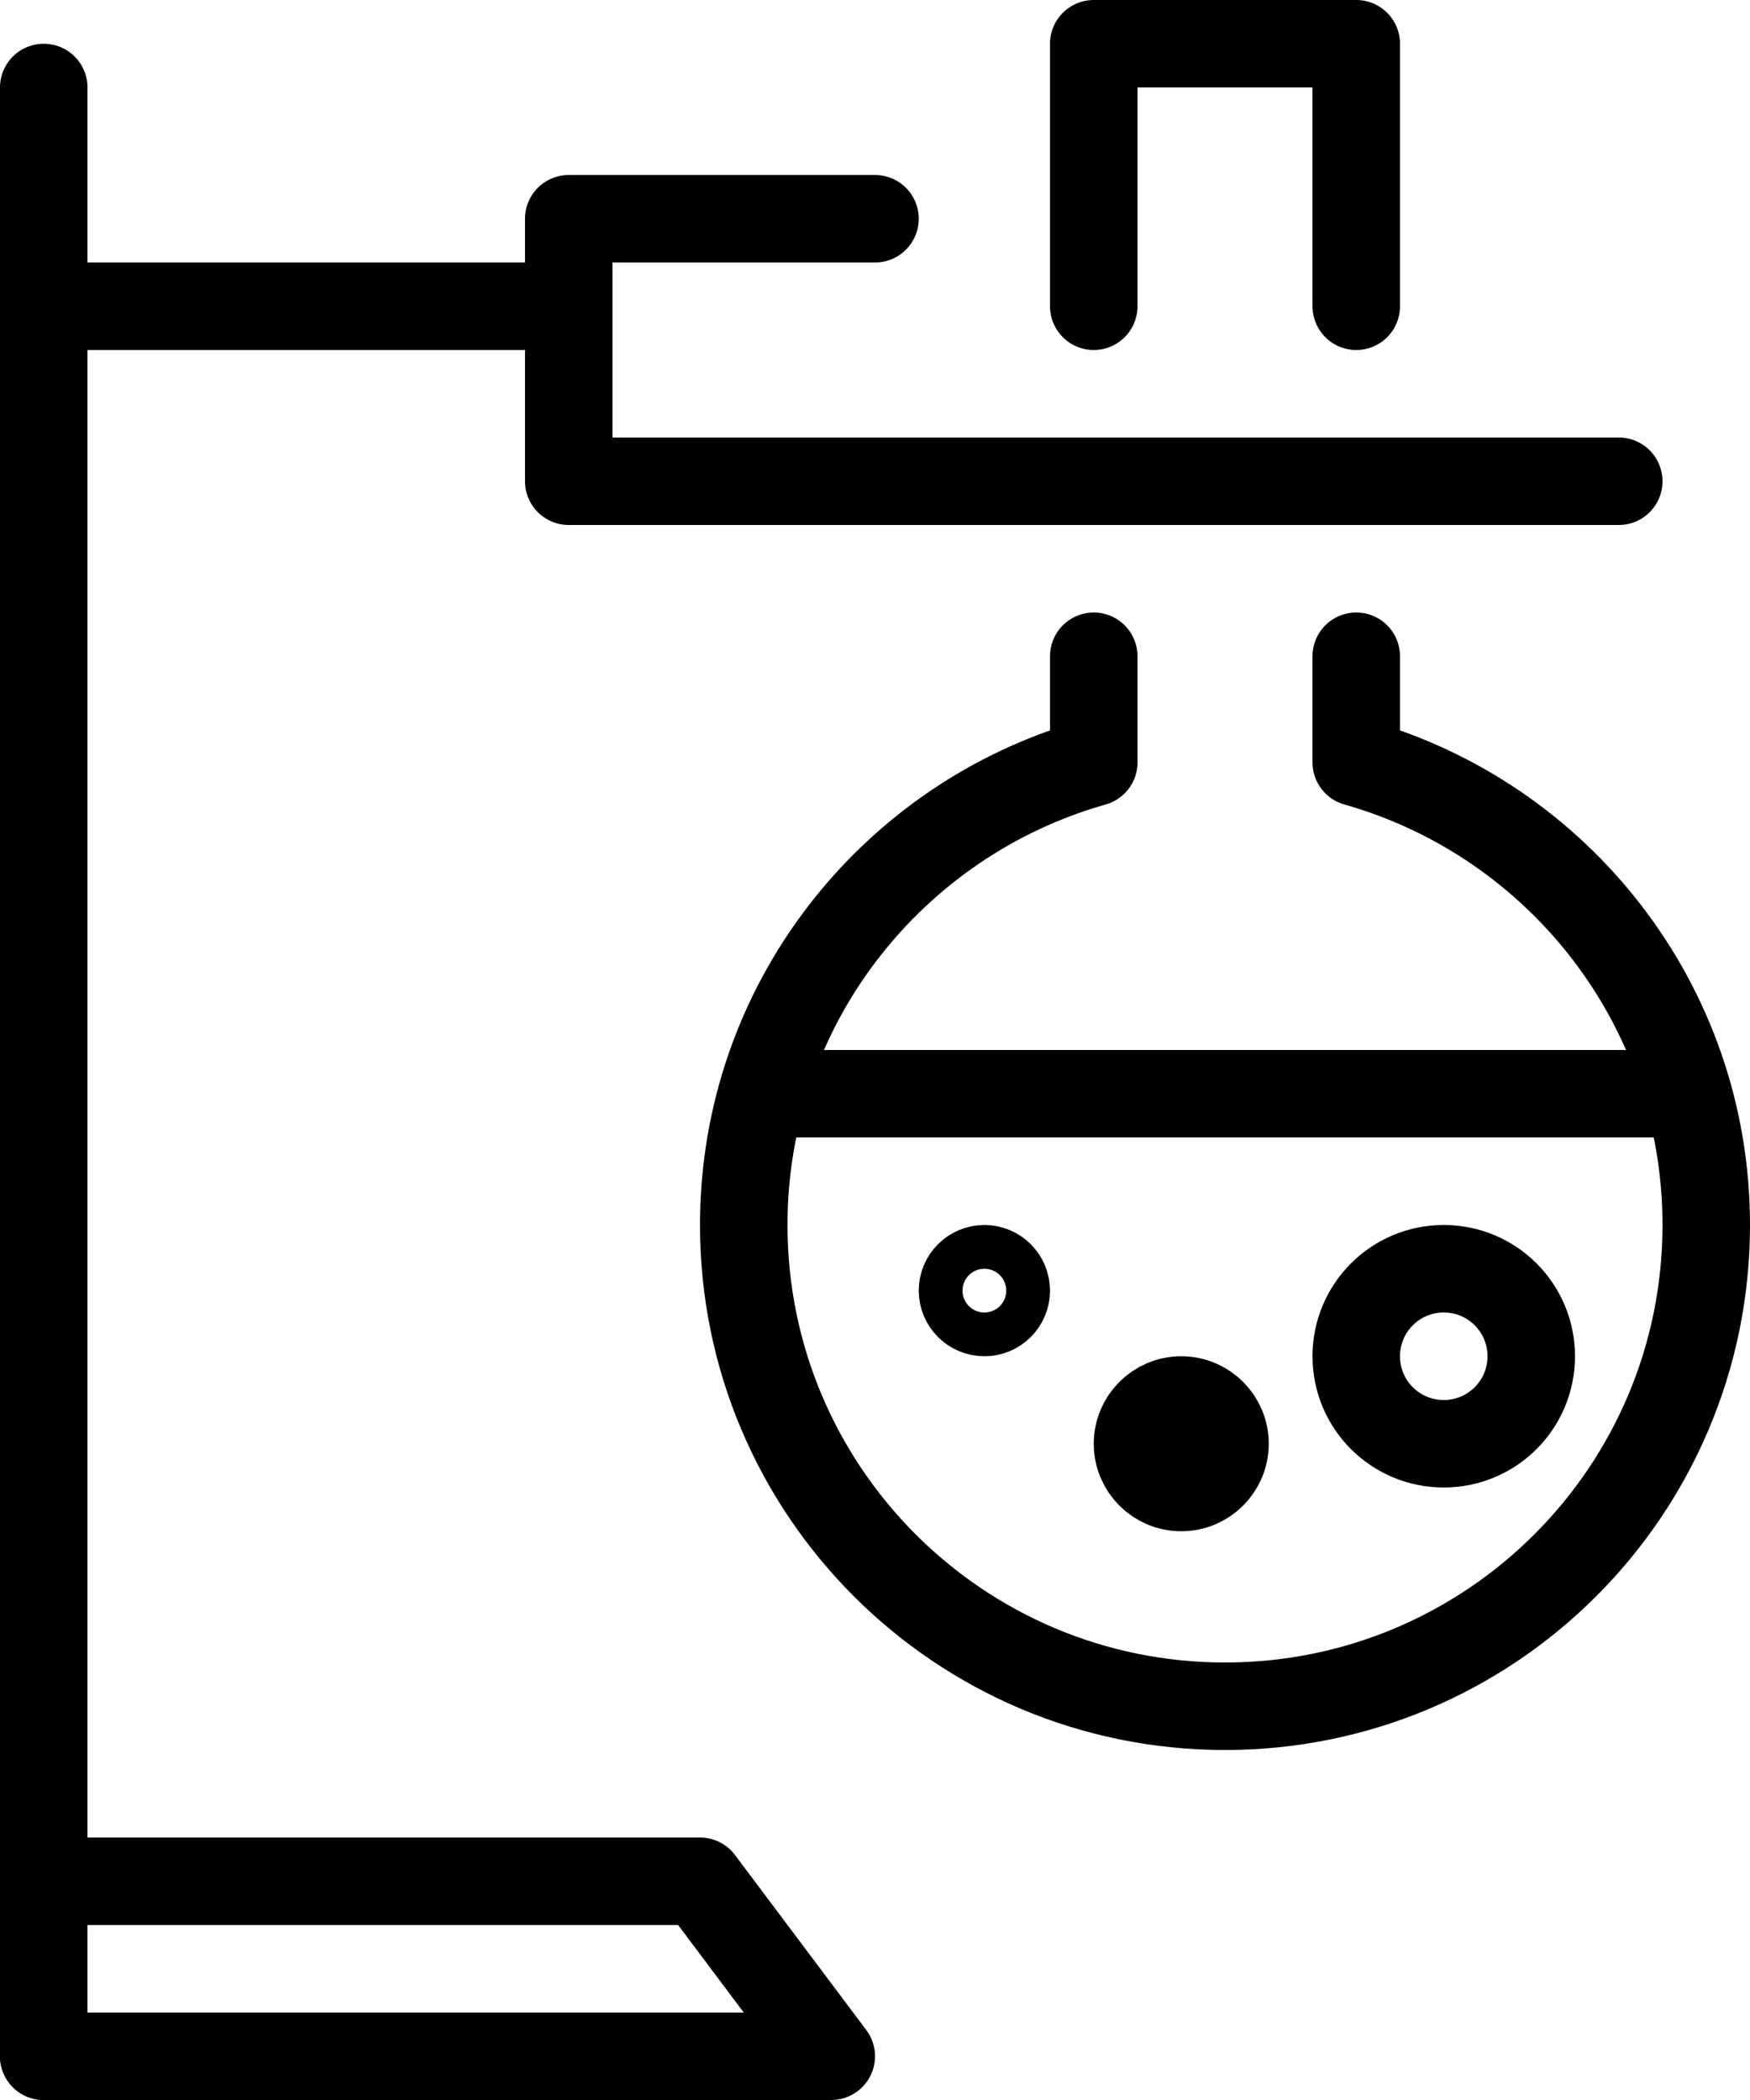
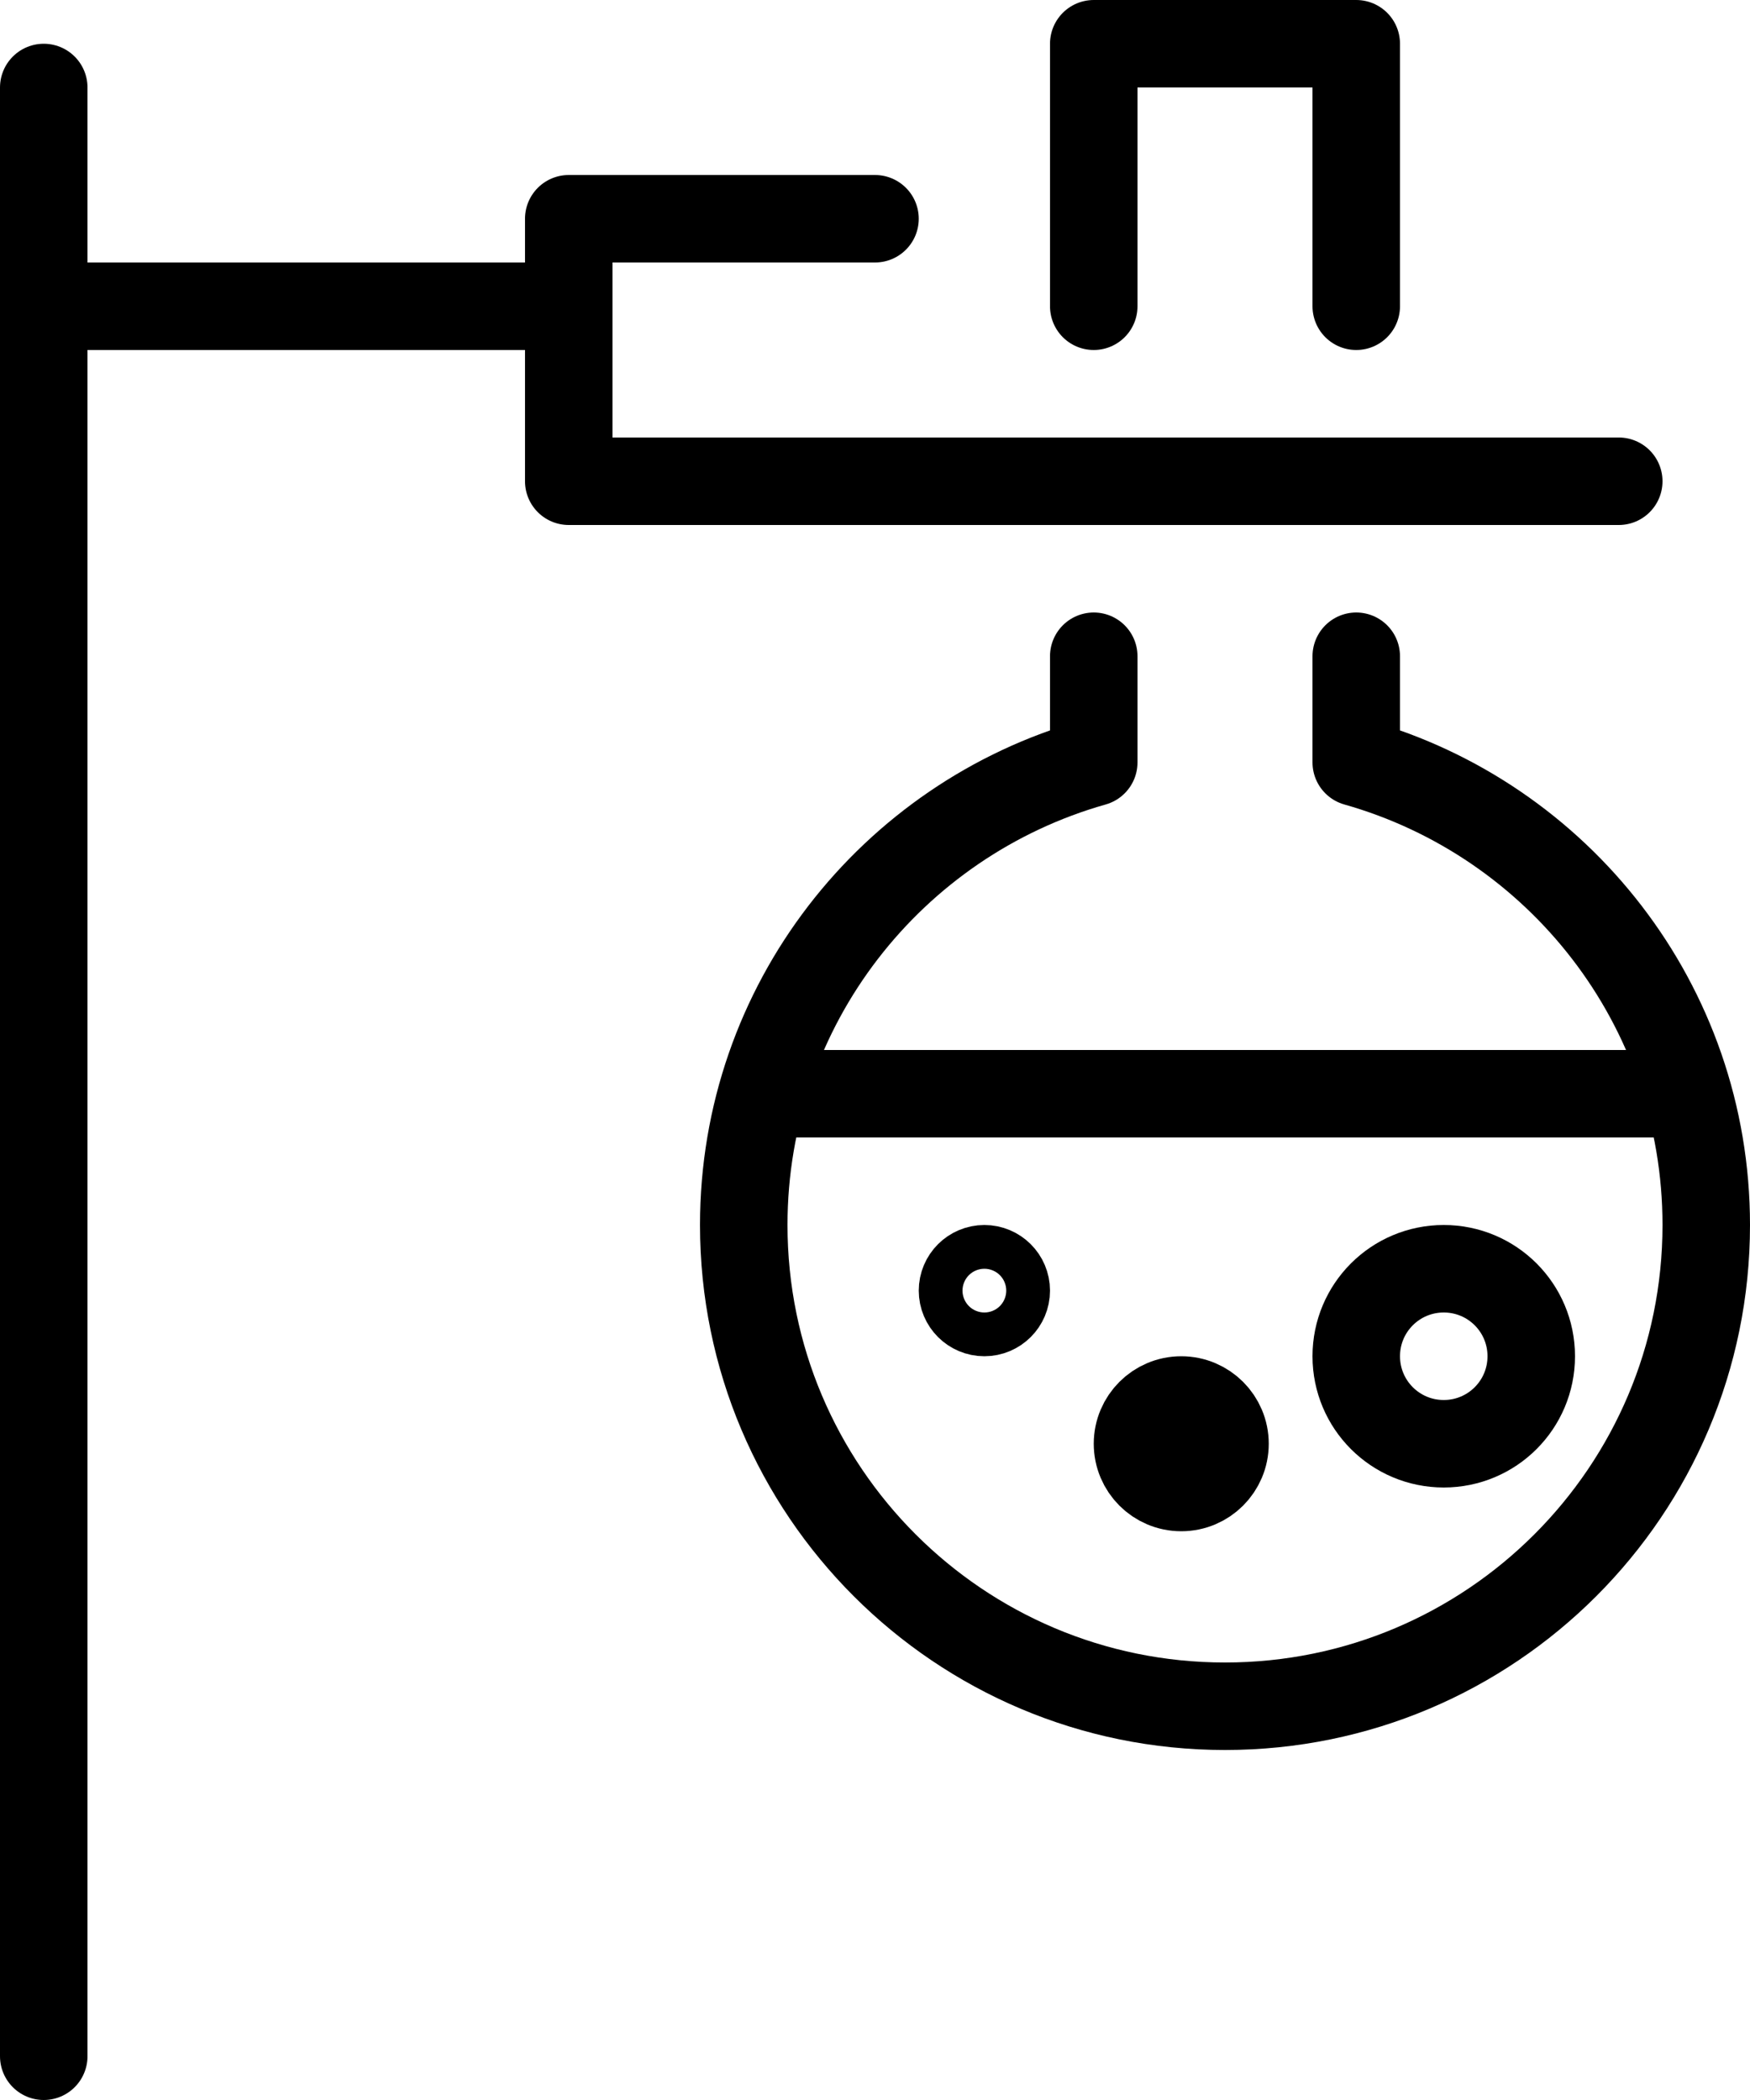
<svg xmlns="http://www.w3.org/2000/svg" height="24" viewBox="0 0 20 24" width="20">
  <g fill="none" fill-rule="evenodd" stroke="#000" stroke-linejoin="round" transform="">
    <g stroke-linecap="round">
      <path d="m.5 1v22.5" />
      <path d="m.5 3.5h6" />
      <path d="m10 2.5h-3.5v3h12" />
      <path d="m15.5 3.5v-3h-3v3" />
      <path d="m12.5 7.5v1.213c-2.308.653-4 2.77-4 5.287 0 3.038 2.463 5.5 5.5 5.5s5.5-2.462 5.5-5.5c0-2.517-1.692-4.634-4-5.287v-1.213" />
      <path d="m17.5 15.5c0 .553-.447 1-1 1s-1-.447-1-1 .447-1 1-1 1 .447 1 1z" />
      <path d="m11.5 14.75c0 .138-.112.25-.25.25s-.25-.112-.25-.25.112-.25.25-.25.25.112.25.25z" />
      <path d="m14 16.5c0 .276-.224.5-.5.5s-.5-.224-.5-.5.224-.5.5-.5.5.224.5.5z" />
    </g>
    <path d="m9 12.5h10" />
-     <path d="m9.5 23.5h-9v-2h7.5z" />
  </g>
</svg>